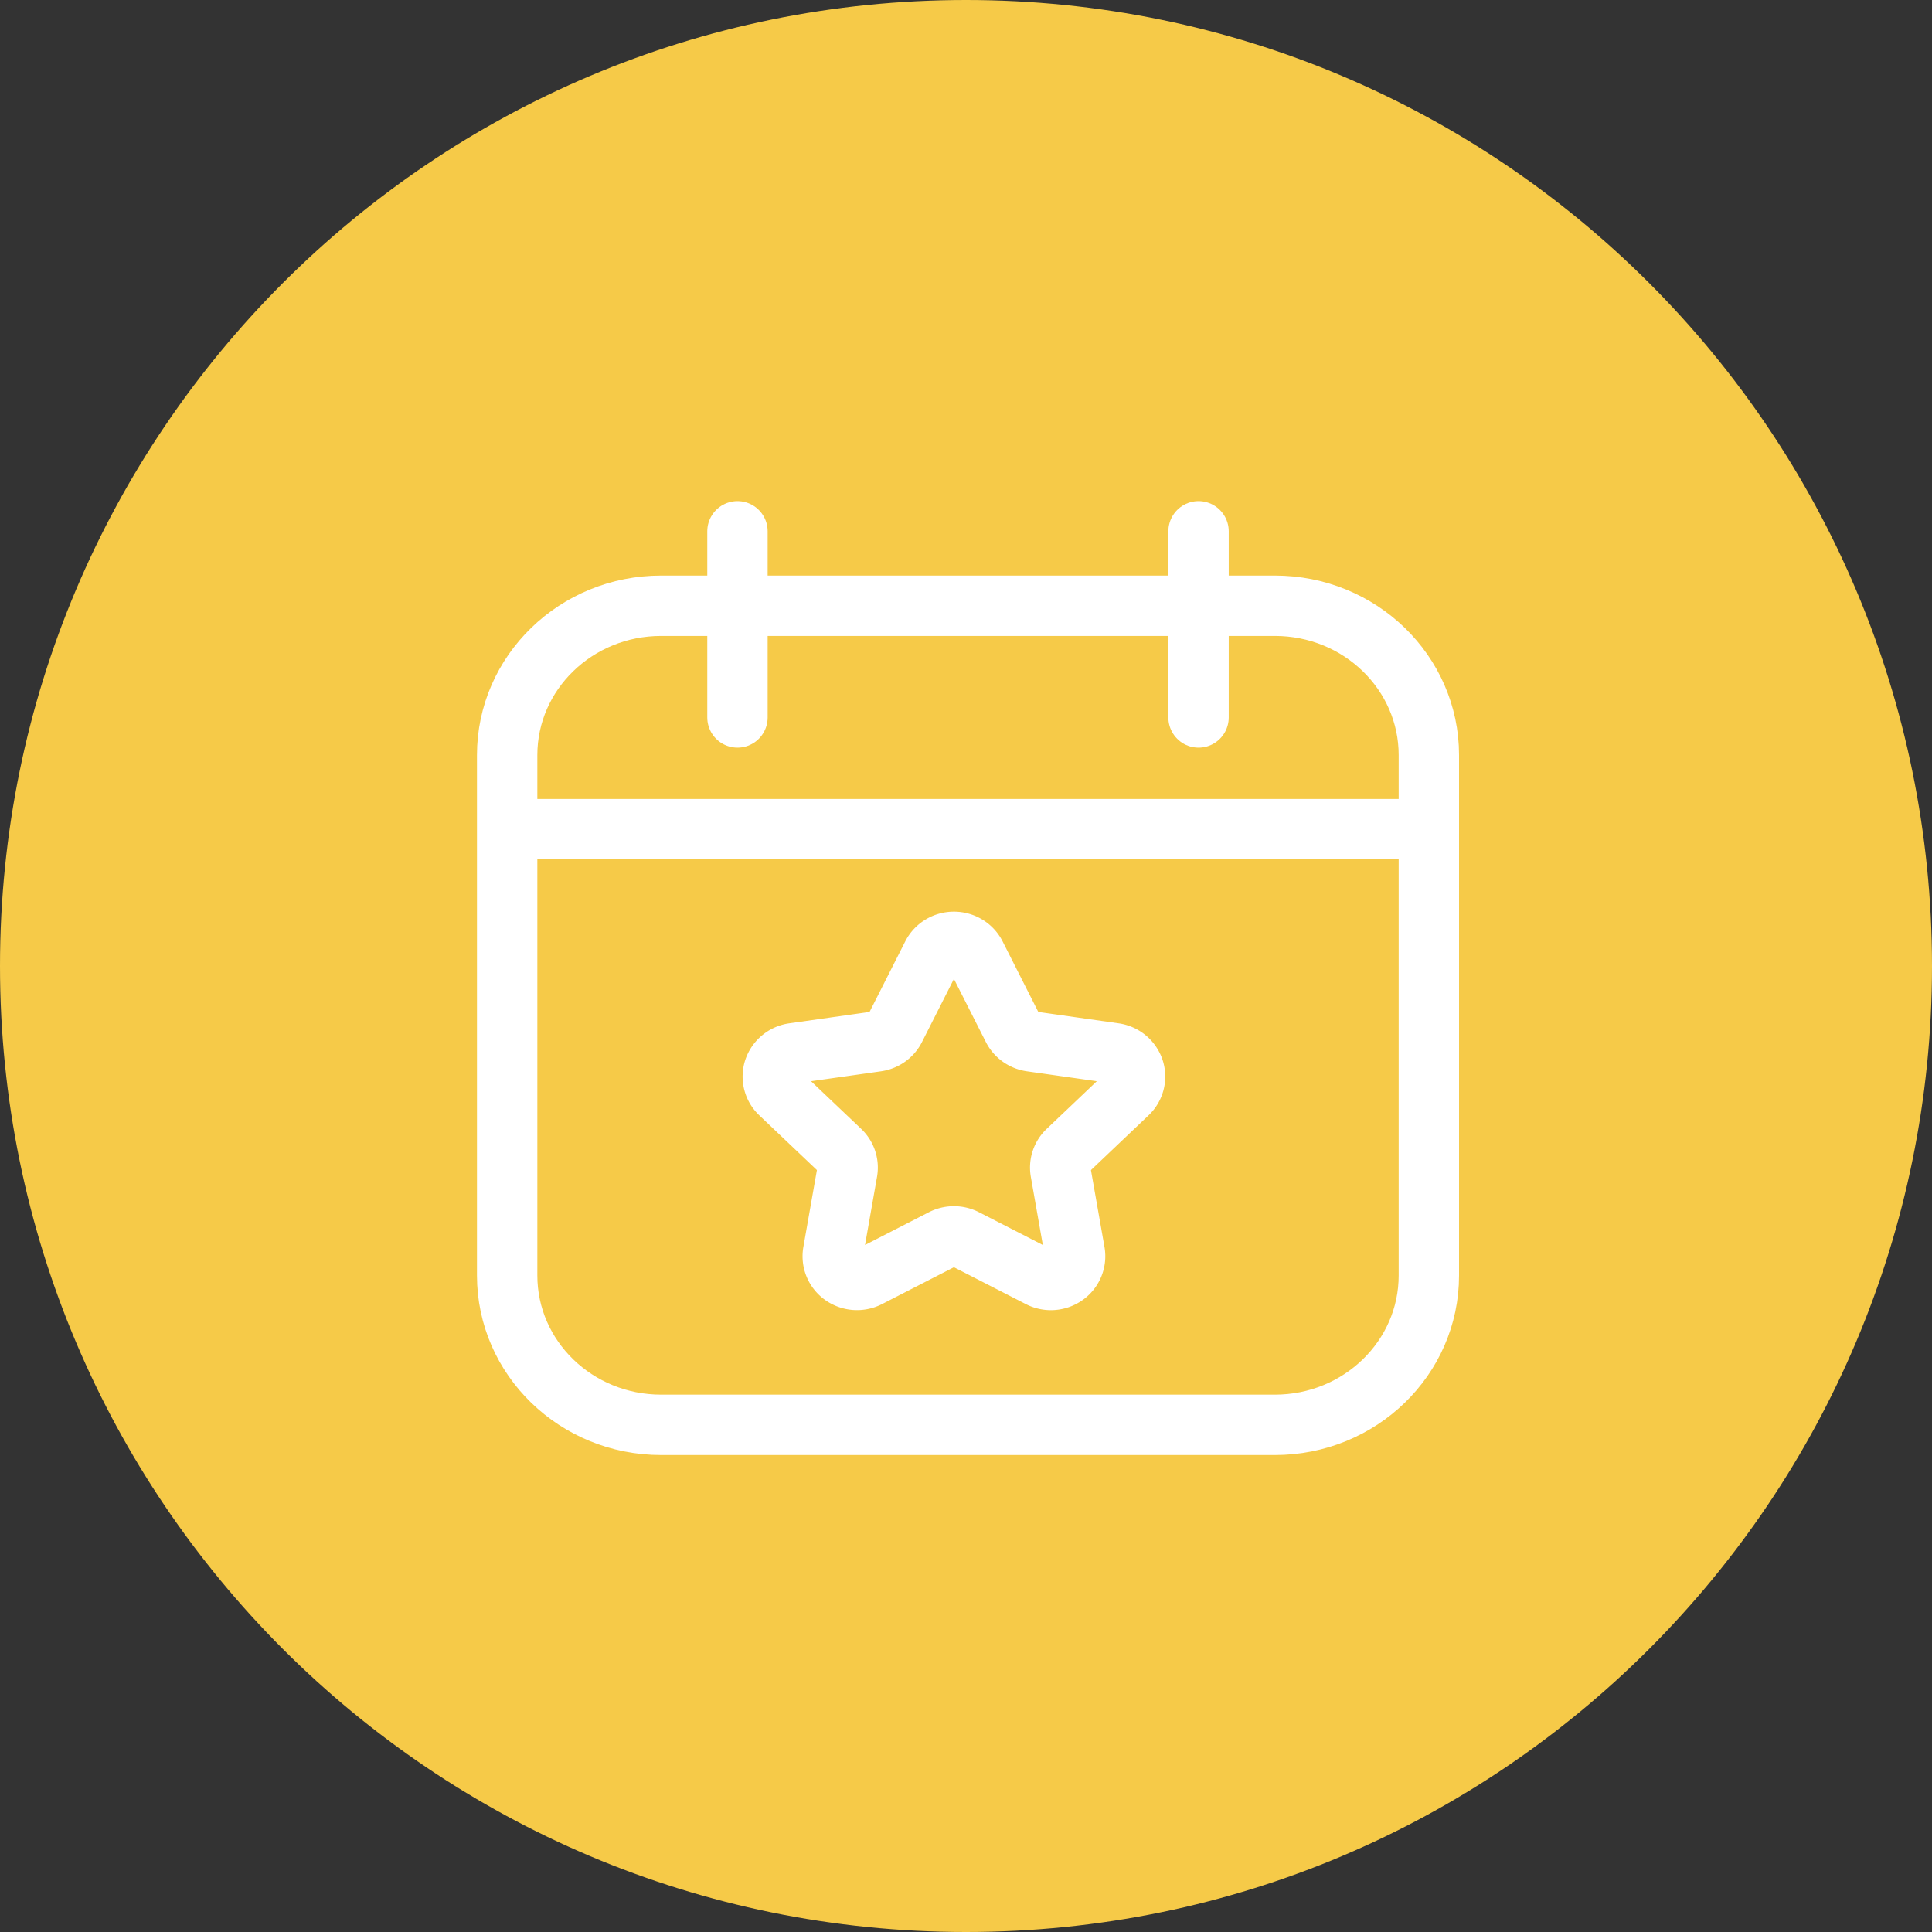
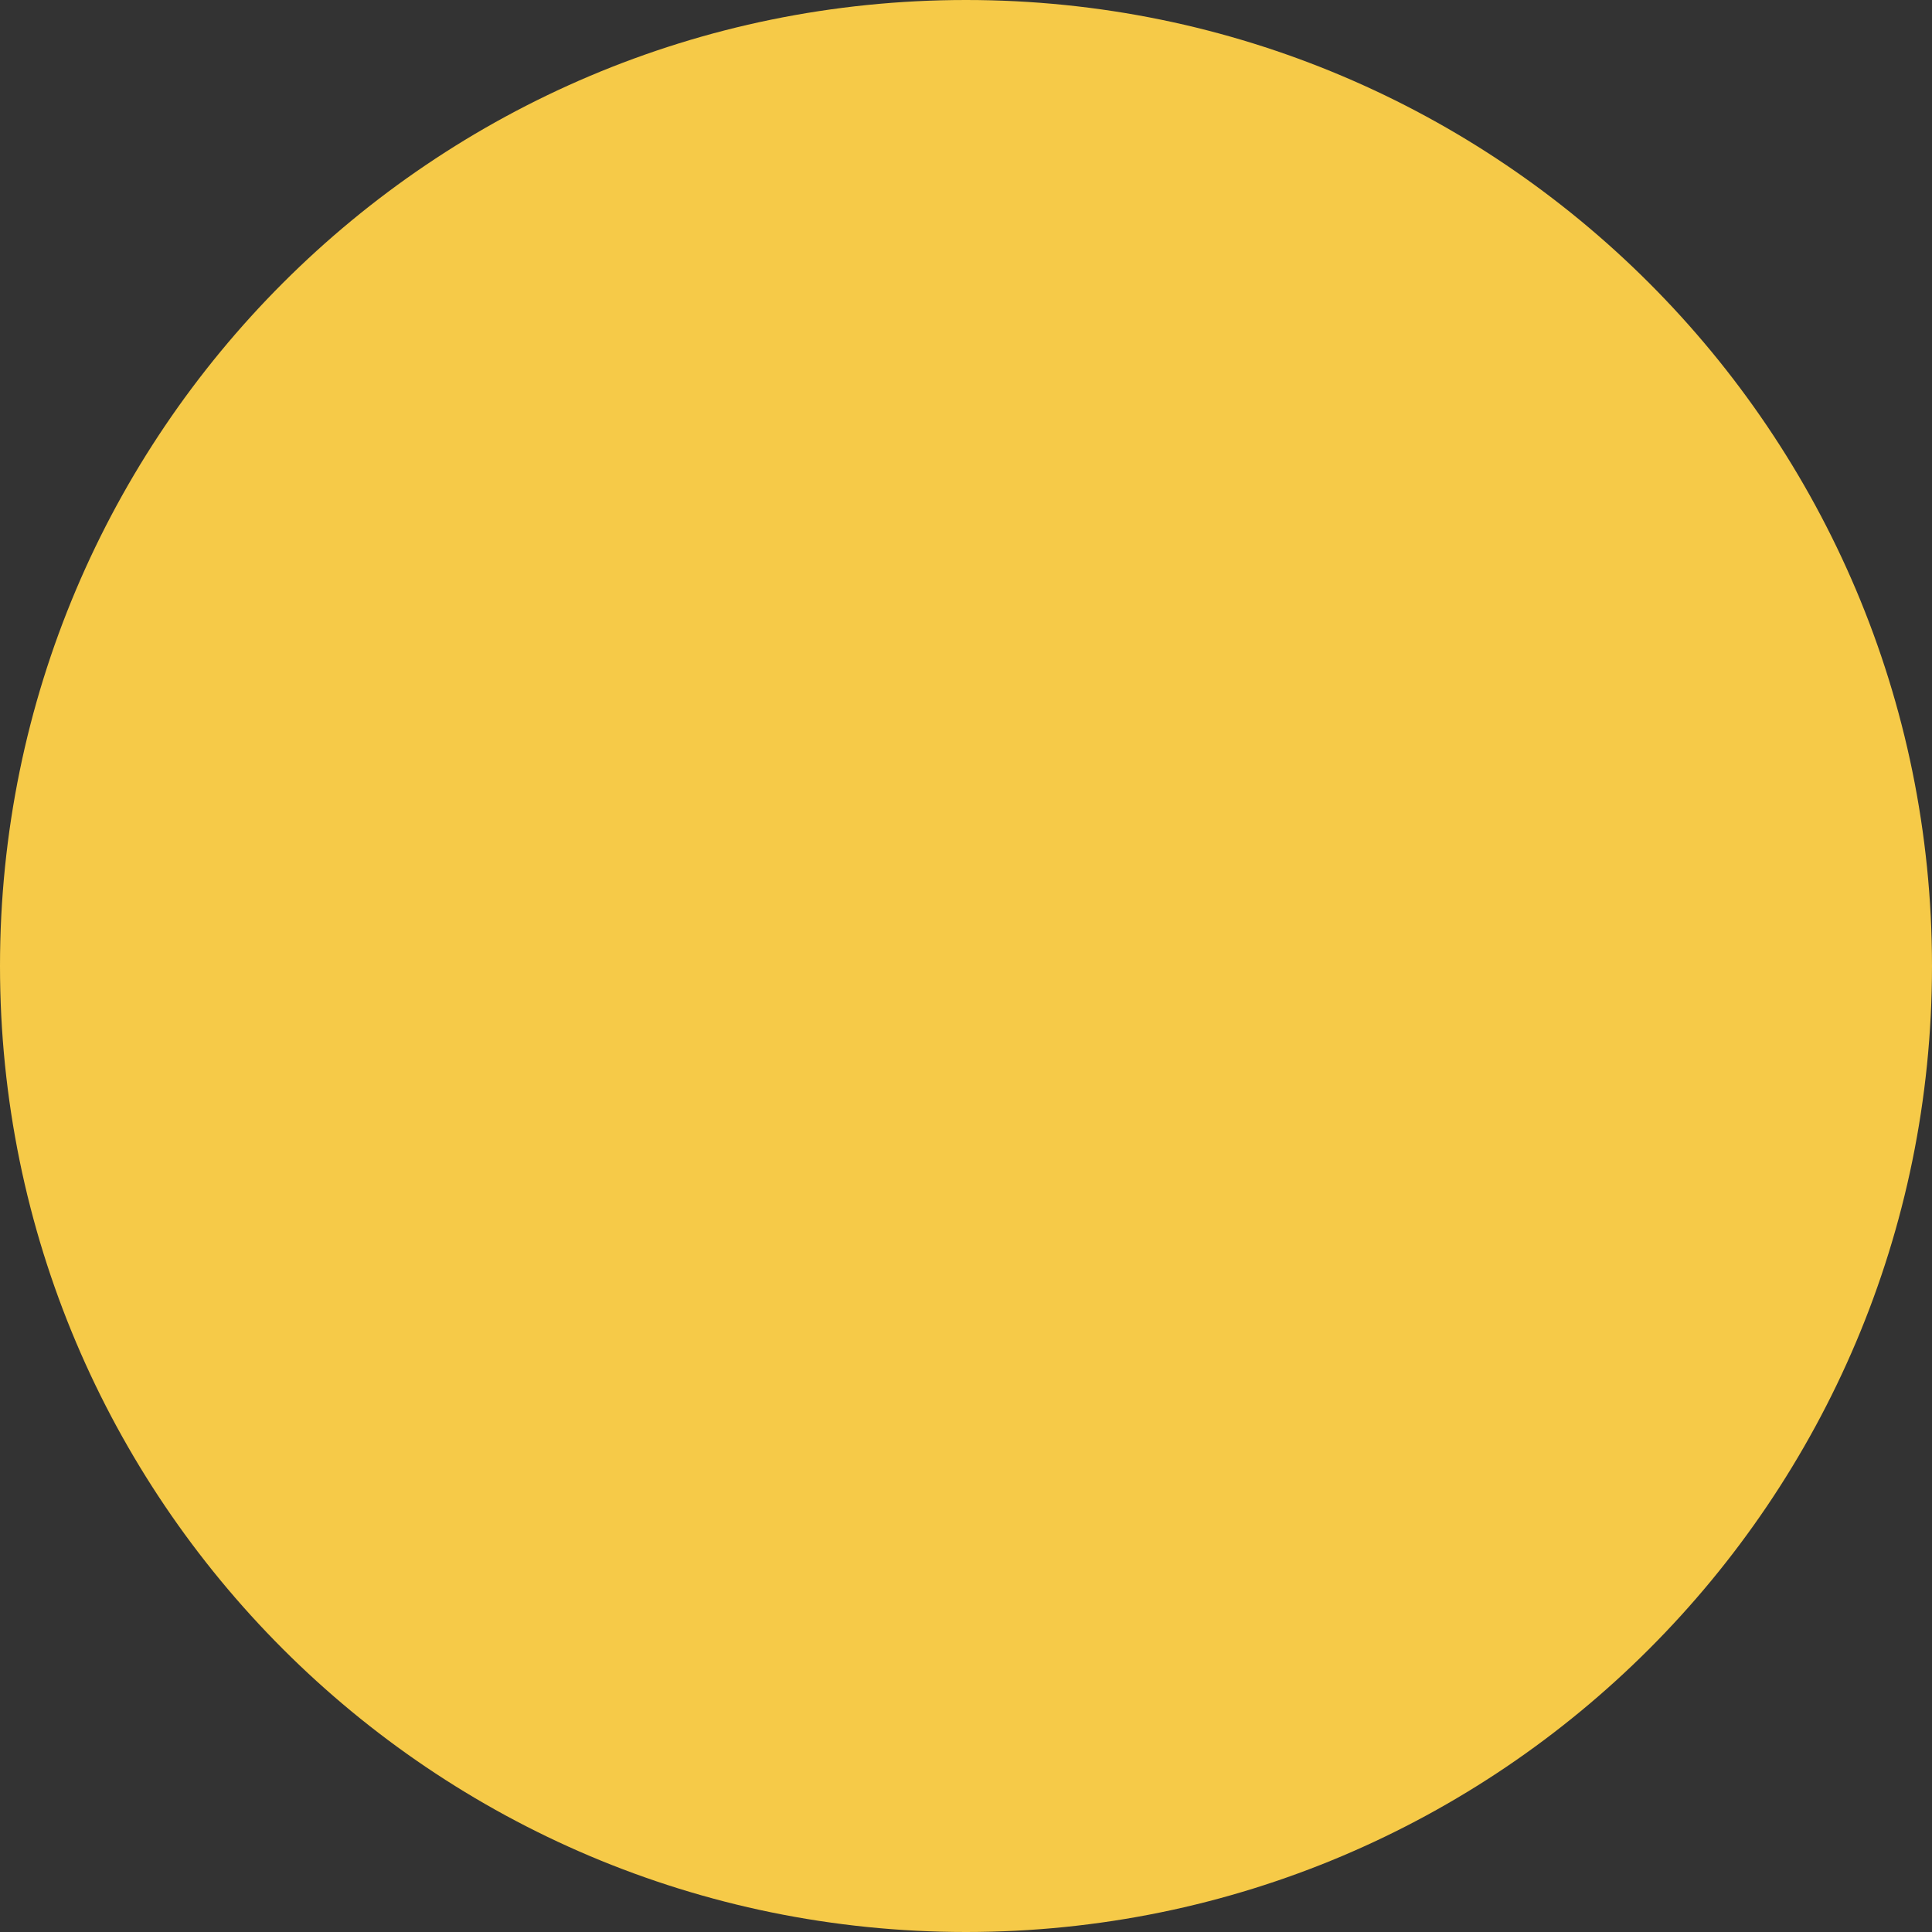
<svg xmlns="http://www.w3.org/2000/svg" width="80" height="80" fill="none">
  <rect width="100%" height="100%" fill="#333333" stroke="none" />
  <path fill="#F6CA48" d="M80 40C80 17.909 62.091 0 40 0S0 17.909 0 40s17.909 40 40 40 40-17.909 40-40" />
-   <path stroke="#fff" stroke-linecap="round" stroke-linejoin="round" stroke-miterlimit="10" stroke-width="2.5" d="M21 34.333h38.166m-9.537-4.625V22m-19.092 7.708V22m-3.16 37h25.412c3.522 0 6.377-2.769 6.377-6.185V31.268c0-3.416-2.855-6.185-6.377-6.185H27.376c-3.521 0-6.376 2.77-6.376 6.185v21.547C21 56.231 23.855 59 27.376 59" />
-   <path stroke="#fff" stroke-linecap="round" stroke-linejoin="round" stroke-miterlimit="10" stroke-width="2.5" d="M38.6 39.545c.17-.334.518-.545.9-.545s.73.211.9.545l1.54 3.043c.147.288.429.488.756.535l3.445.488a1 1 0 0 1 .81.665.96.96 0 0 1-.254 1.002l-2.493 2.37a.96.96 0 0 0-.289.864l.589 3.345a.97.97 0 0 1-.399.956 1.02 1.02 0 0 1-1.057.075l-3.081-1.58a1.03 1.03 0 0 0-.934 0l-3.081 1.58a1.03 1.03 0 0 1-1.057-.075.97.97 0 0 1-.399-.956l.589-3.345a.96.96 0 0 0-.289-.865l-2.493-2.369a.96.96 0 0 1-.254-1.002 1 1 0 0 1 .81-.665l3.445-.488c.327-.047.61-.247.756-.535z" />
</svg>